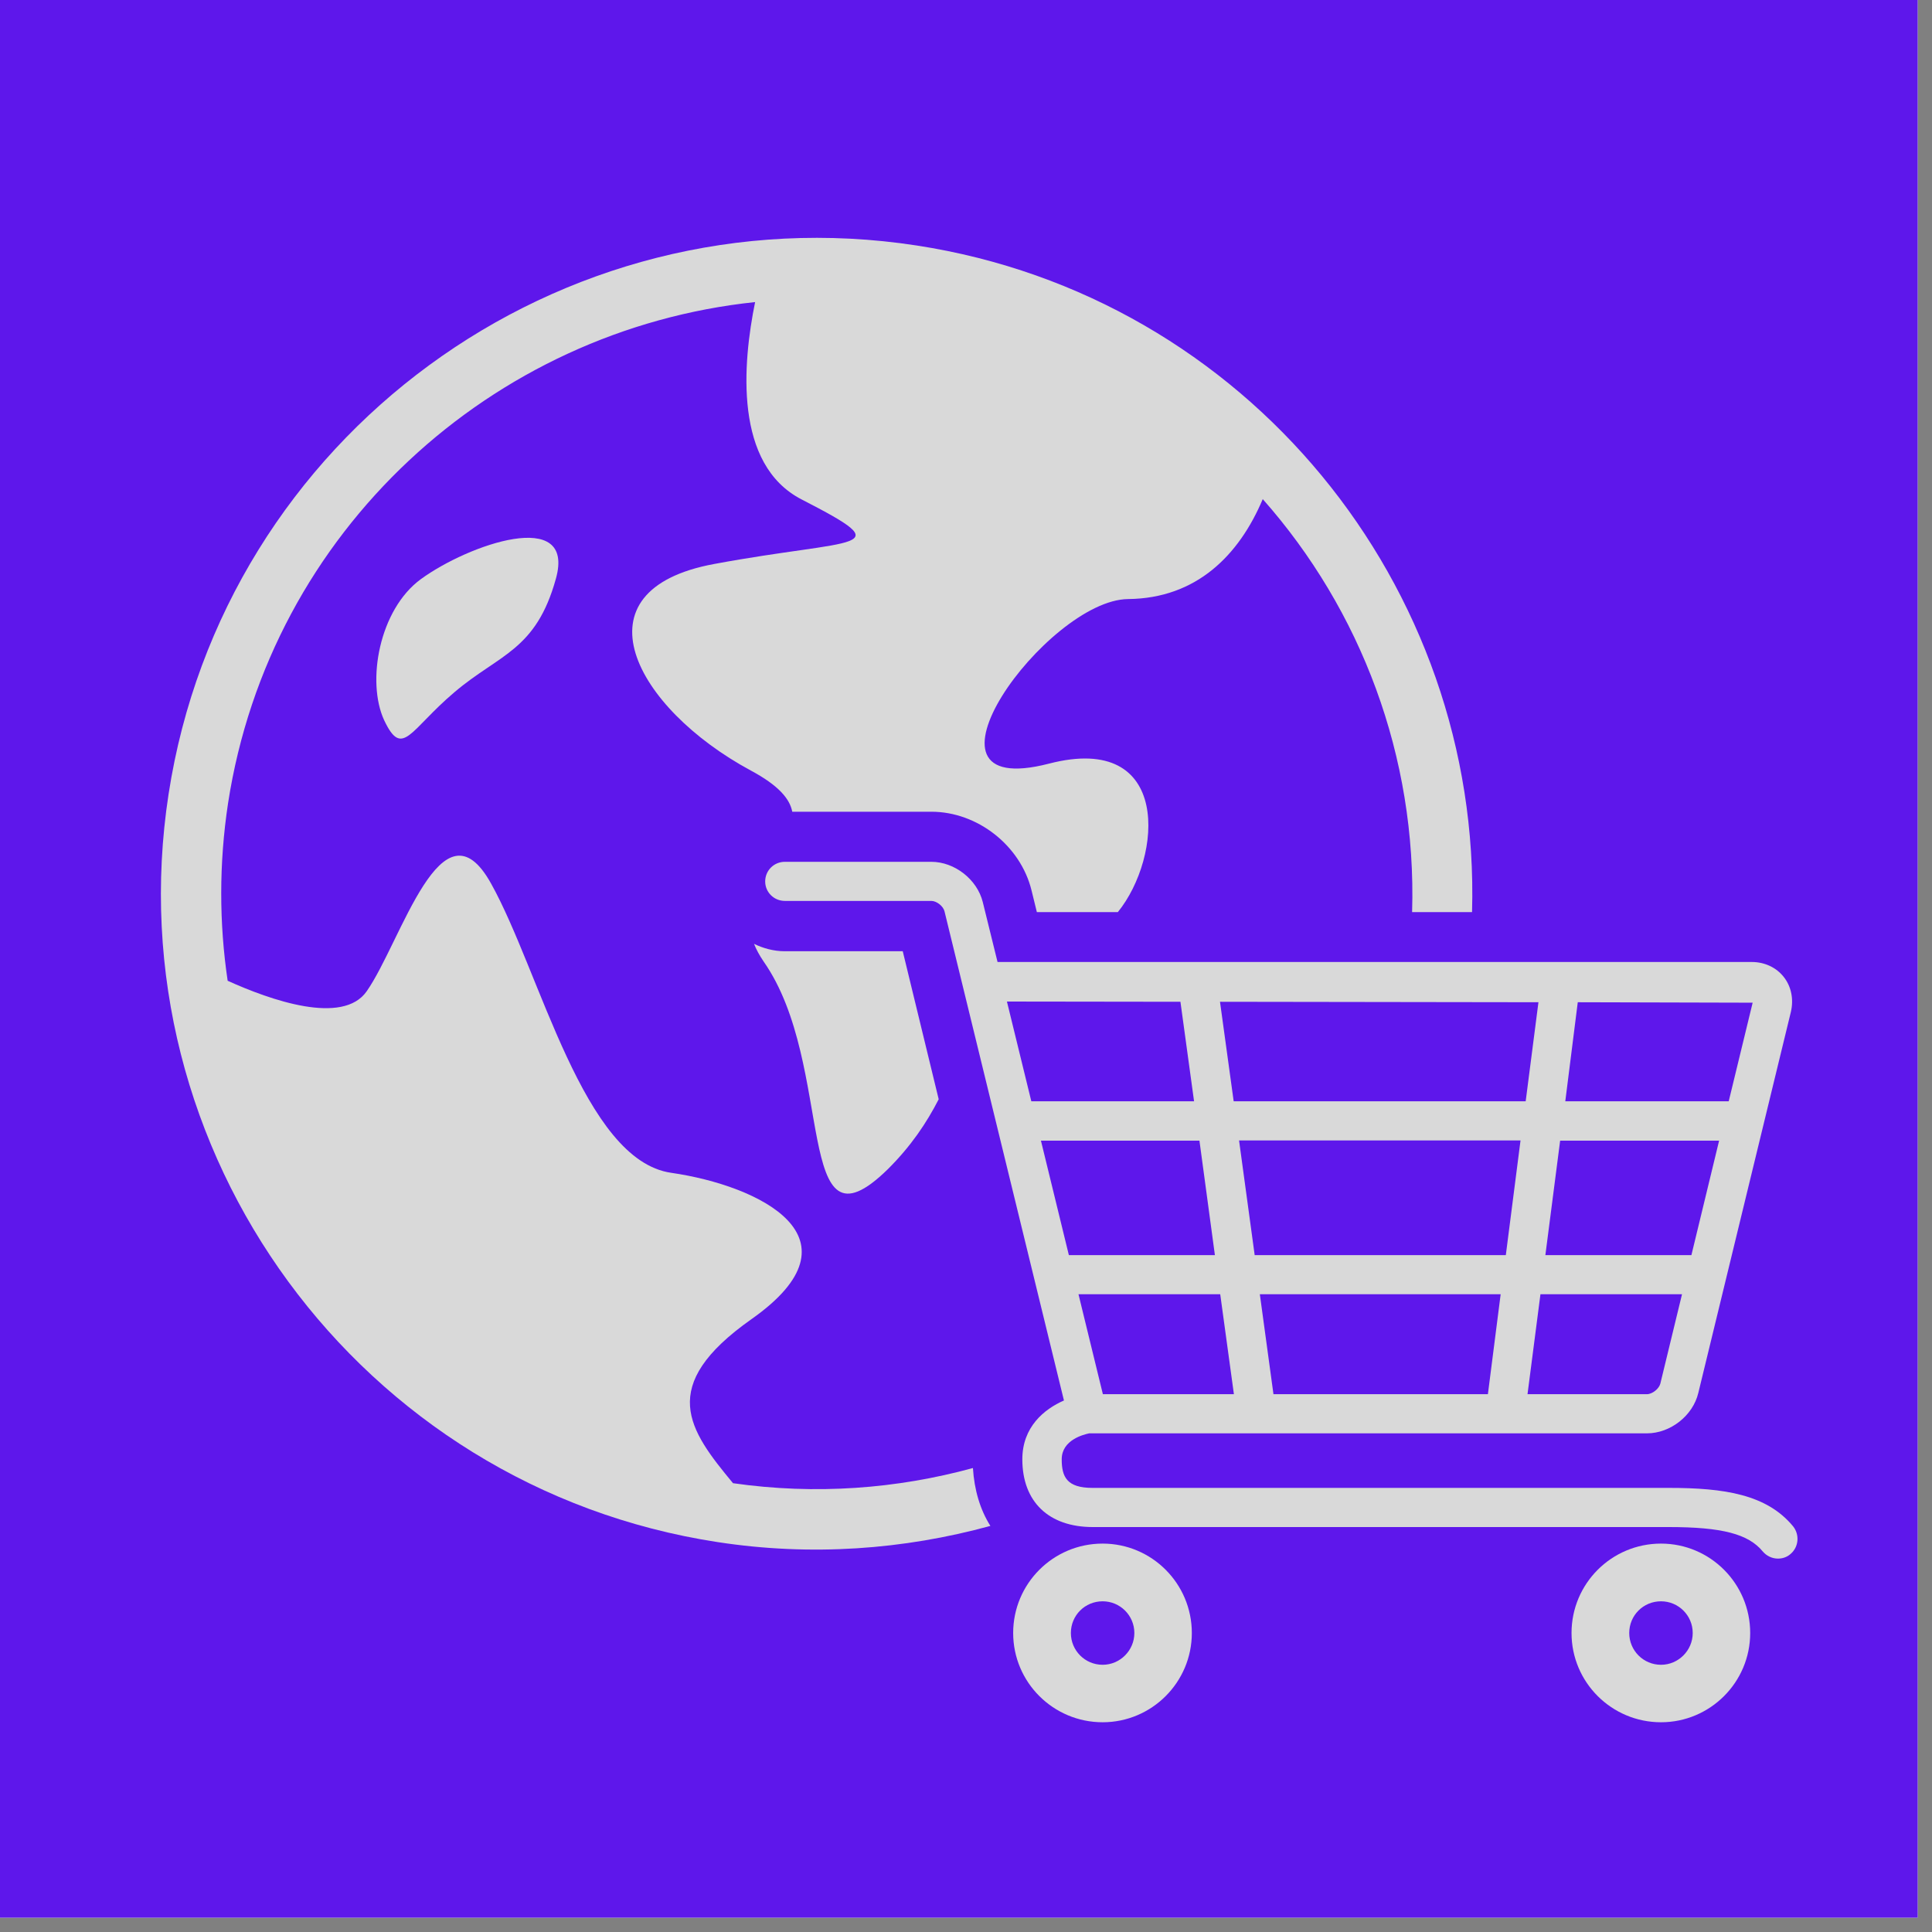
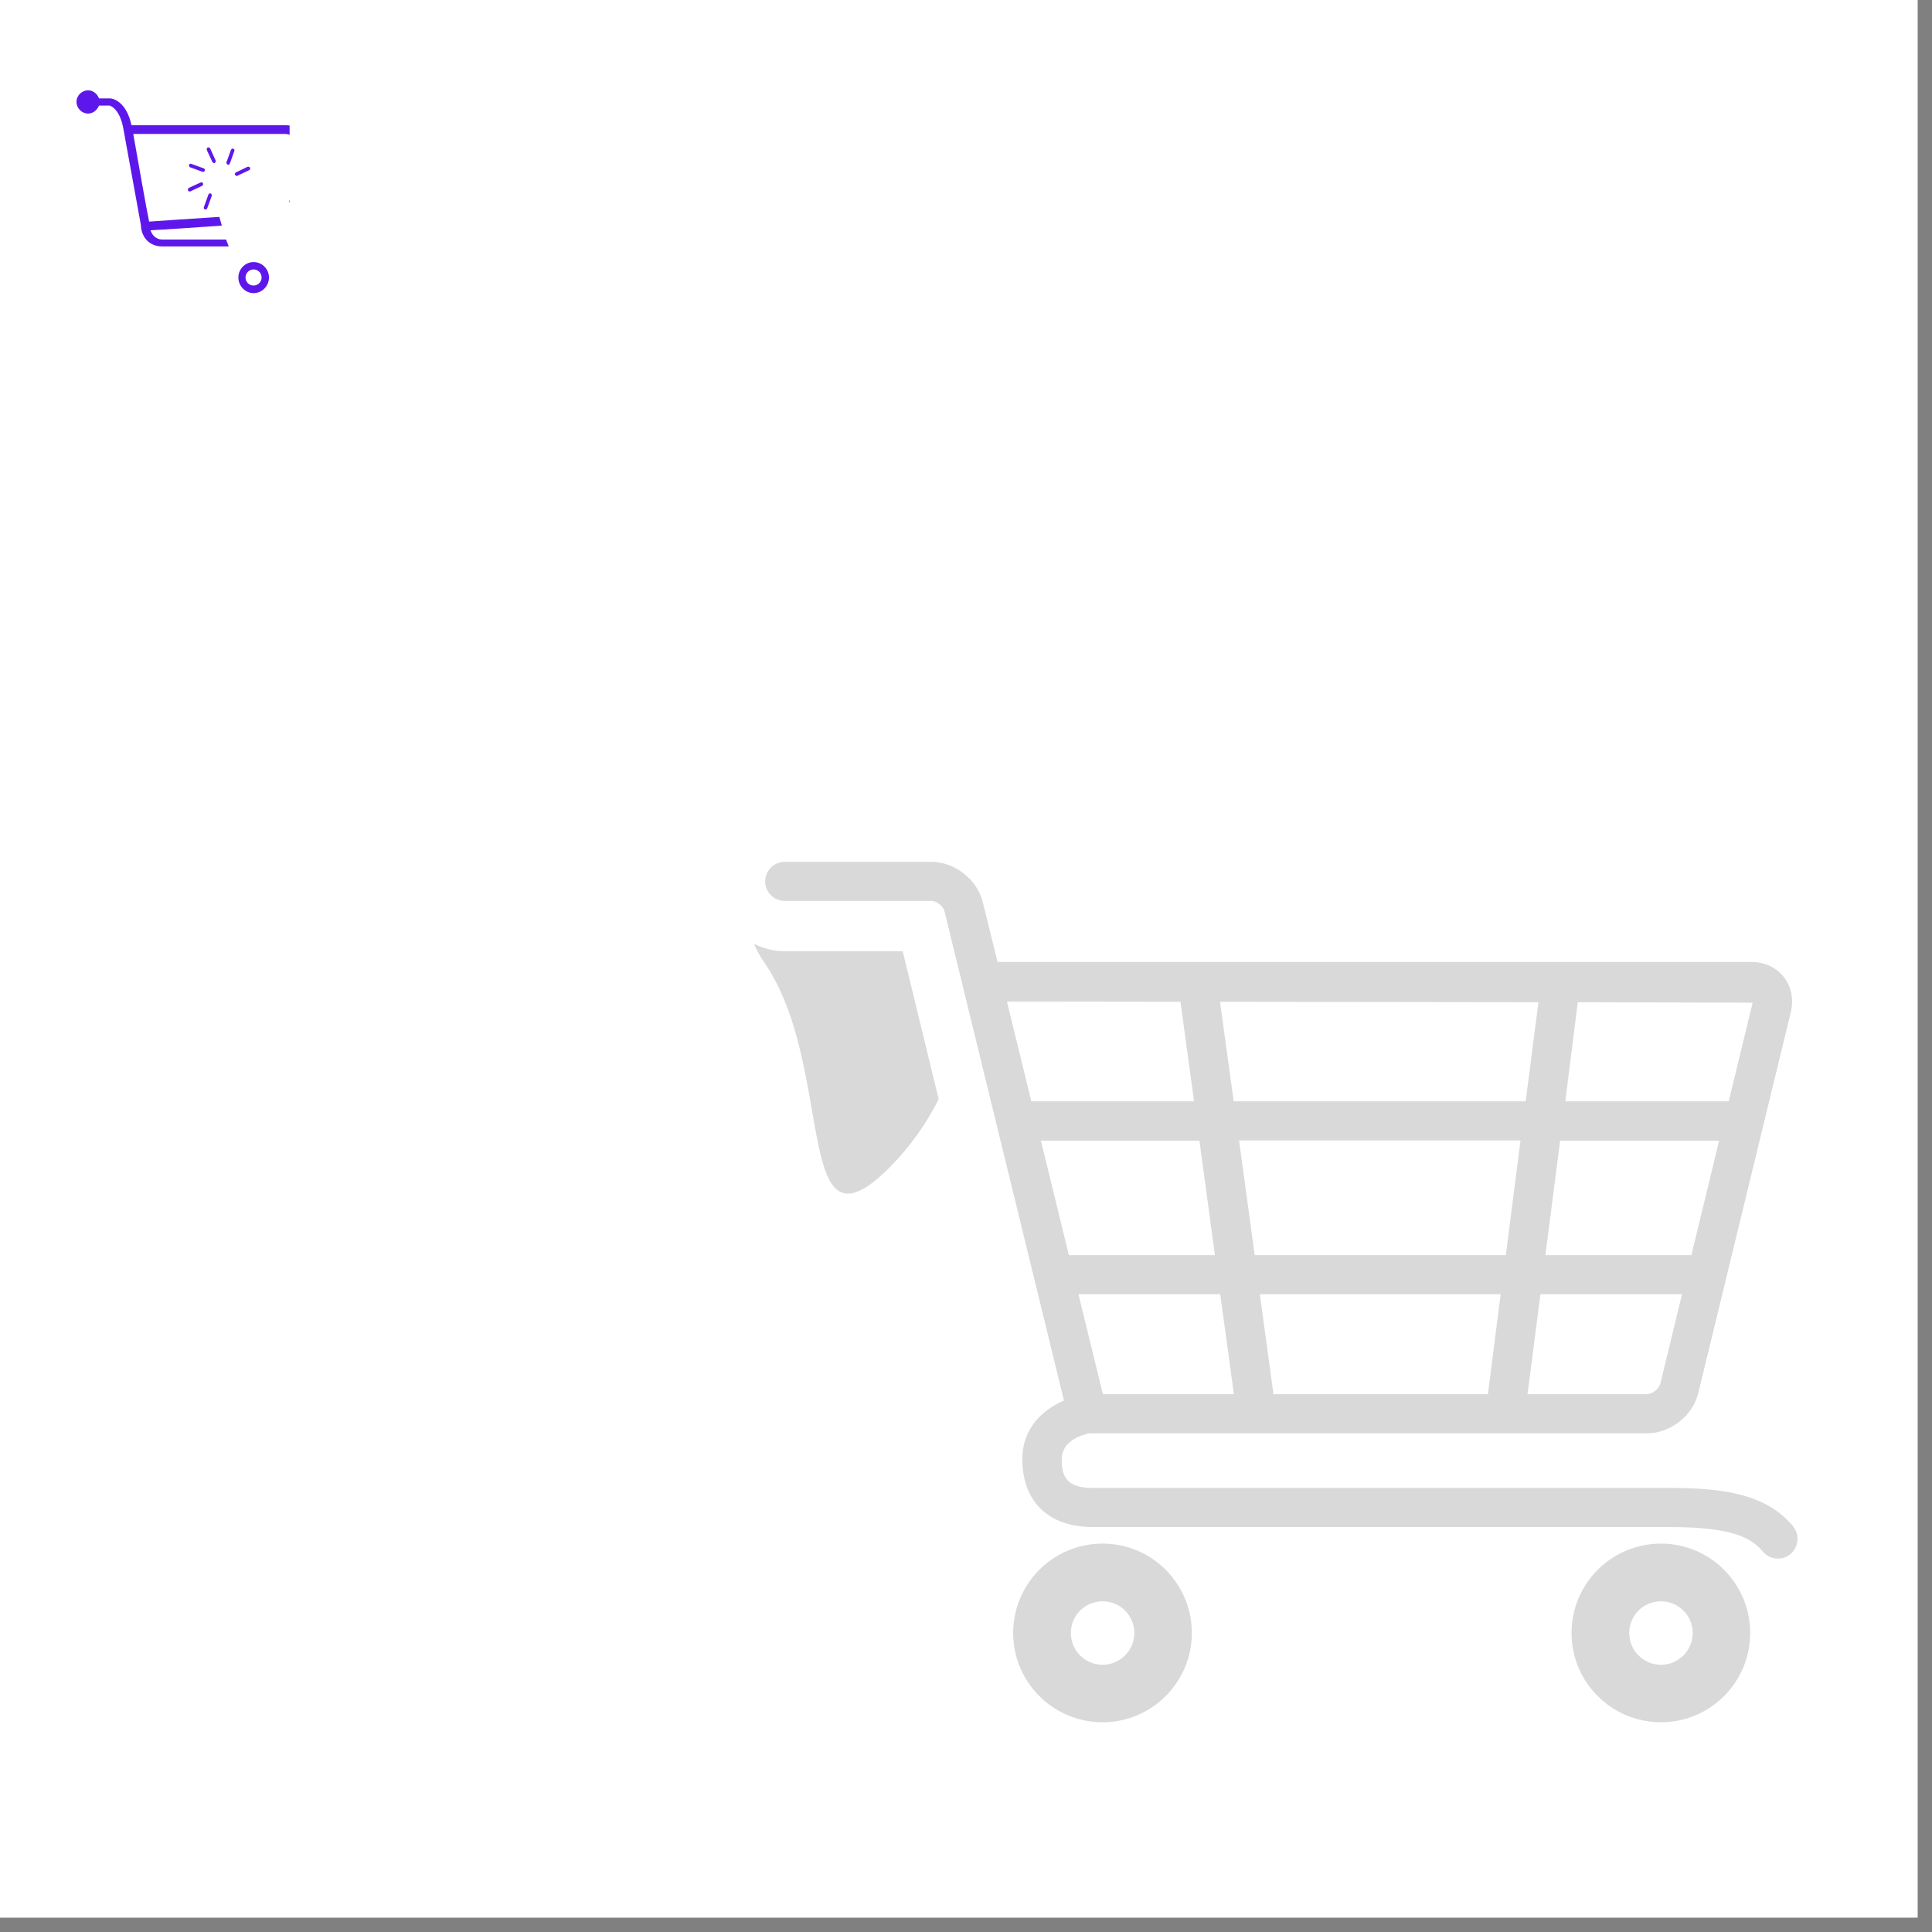
<svg xmlns="http://www.w3.org/2000/svg" width="45" zoomAndPan="magnify" viewBox="0 0 33.75 33.75" height="45" preserveAspectRatio="xMidYMid meet" version="1.0">
  <rect x="0" y="0" width="33.75" height="33.75" fill="#808080" stroke="none" />
  <defs>
    <clipPath id="0edc8a4fdf">
      <path d="M 0 0 L 33.5 0 L 33.5 33.5 L 0 33.5 Z M 0 0 " clip-rule="nonzero" />
    </clipPath>
    <clipPath id="7973233142">
      <path d="M 13 15 L 31.785 15 L 31.785 28 L 13 28 Z M 13 15 " clip-rule="nonzero" />
    </clipPath>
    <clipPath id="cdeeee7ca6">
      <path d="M 17 26 L 21 26 L 21 30.152 L 17 30.152 Z M 17 26 " clip-rule="nonzero" />
    </clipPath>
    <clipPath id="7c933e028c">
      <path d="M 27 26 L 31 26 L 31 30.152 L 27 30.152 Z M 27 26 " clip-rule="nonzero" />
    </clipPath>
    <clipPath id="2d26d21c19">
-       <path d="M 2.004 4 L 26 4 L 26 28 L 2.004 28 Z M 2.004 4 " clip-rule="nonzero" />
-     </clipPath>
+       </clipPath>
    <clipPath id="fb0a8c8f38">
      <path d="M 1.336 1.574 L 5.059 1.574 L 5.059 5 L 1.336 5 Z M 1.336 1.574 " clip-rule="nonzero" />
    </clipPath>
    <clipPath id="4dcc4f8905">
      <path d="M 3 3 L 5.059 3 L 5.059 5 L 3 5 Z M 3 3 " clip-rule="nonzero" />
    </clipPath>
    <clipPath id="71361c5694">
      <path d="M 4 4 L 5 4 L 5 5.297 L 4 5.297 Z M 4 4 " clip-rule="nonzero" />
    </clipPath>
    <clipPath id="77d6dff831">
      <path d="M 2 4 L 4 4 L 4 5.297 L 2 5.297 Z M 2 4 " clip-rule="nonzero" />
    </clipPath>
  </defs>
  <g clip-path="url(#0edc8a4fdf)">
    <path fill="#ffffff" d="M 0 0 L 33.5 0 L 33.5 33.5 L 0 33.5 Z M 0 0 " fill-opacity="1" fill-rule="nonzero" />
-     <path fill="#5e17eb" d="M 0 0 L 33.5 0 L 33.5 33.5 L 0 33.5 Z M 0 0 " fill-opacity="1" fill-rule="nonzero" />
  </g>
  <g clip-path="url(#7973233142)">
    <path fill="#d9d9d9" d="M 31.324 26.664 C 30.863 26.105 30.121 25.992 29.152 25.992 L 19.086 25.992 C 18.637 25.992 18.547 25.801 18.547 25.492 C 18.547 25.152 18.934 25.059 19.027 25.039 L 28.77 25.039 C 29.18 25.039 29.574 24.73 29.668 24.332 L 31.285 17.676 C 31.336 17.457 31.293 17.234 31.16 17.066 C 31.031 16.902 30.828 16.805 30.602 16.805 L 17.426 16.805 L 17.168 15.758 C 17.07 15.363 16.676 15.055 16.27 15.055 L 13.711 15.055 C 13.52 15.055 13.367 15.207 13.367 15.398 C 13.367 15.586 13.52 15.738 13.711 15.738 L 16.27 15.738 C 16.363 15.738 16.48 15.832 16.5 15.922 L 18.586 24.465 C 18.238 24.617 17.859 24.93 17.859 25.492 C 17.859 26.234 18.32 26.676 19.09 26.676 L 29.152 26.676 C 30.082 26.676 30.543 26.797 30.793 27.102 C 30.863 27.184 30.961 27.227 31.059 27.227 C 31.137 27.227 31.215 27.203 31.277 27.148 C 31.422 27.027 31.441 26.812 31.324 26.664 Z M 26.562 19.922 L 26.305 21.926 L 21.918 21.926 L 21.645 19.922 Z M 21.551 19.238 L 21.312 17.5 L 26.875 17.508 L 26.652 19.238 Z M 29.547 21.926 L 26.996 21.926 L 27.254 19.926 L 30.031 19.926 Z M 26.215 22.609 L 25.992 24.355 L 22.246 24.355 L 22.008 22.609 Z M 21.223 21.926 L 18.672 21.926 L 18.184 19.926 L 20.953 19.926 Z M 21.316 22.609 L 21.555 24.355 L 19.266 24.355 L 18.84 22.609 Z M 28.77 24.355 L 26.684 24.355 L 26.91 22.609 L 29.383 22.609 L 29.004 24.172 C 28.98 24.262 28.863 24.355 28.77 24.355 Z M 30.617 17.516 L 30.199 19.238 L 27.344 19.238 L 27.562 17.508 Z M 20.621 17.5 L 20.859 19.238 L 18.016 19.238 L 17.59 17.496 Z M 20.621 17.5 " fill-opacity="1" fill-rule="nonzero" />
  </g>
  <g clip-path="url(#cdeeee7ca6)">
    <path fill="#d9d9d9" d="M 19.262 26.965 C 18.398 26.965 17.699 27.664 17.699 28.527 C 17.699 29.387 18.398 30.086 19.262 30.086 C 20.121 30.086 20.82 29.387 20.82 28.527 C 20.82 27.664 20.121 26.965 19.262 26.965 Z M 19.262 29.082 C 18.953 29.082 18.707 28.832 18.707 28.527 C 18.707 28.219 18.953 27.973 19.262 27.973 C 19.566 27.973 19.816 28.219 19.816 28.527 C 19.816 28.832 19.566 29.082 19.262 29.082 Z M 19.262 29.082 " fill-opacity="1" fill-rule="nonzero" />
  </g>
  <g clip-path="url(#7c933e028c)">
    <path fill="#d9d9d9" d="M 29.016 26.965 C 28.152 26.965 27.453 27.664 27.453 28.527 C 27.453 29.387 28.152 30.086 29.016 30.086 C 29.875 30.086 30.574 29.387 30.574 28.527 C 30.574 27.664 29.875 26.965 29.016 26.965 Z M 29.016 29.082 C 28.707 29.082 28.461 28.832 28.461 28.527 C 28.461 28.219 28.707 27.973 29.016 27.973 C 29.32 27.973 29.57 28.219 29.57 28.527 C 29.57 28.832 29.32 29.082 29.016 29.082 Z M 29.016 29.082 " fill-opacity="1" fill-rule="nonzero" />
  </g>
  <path fill="#d9d9d9" d="M 15.508 20.426 C 15.914 20.023 16.188 19.613 16.398 19.203 L 15.77 16.617 L 13.707 16.617 C 13.516 16.617 13.332 16.566 13.172 16.488 C 13.211 16.586 13.266 16.688 13.34 16.797 C 14.609 18.609 13.844 22.055 15.508 20.426 Z M 15.508 20.426 " fill-opacity="1" fill-rule="nonzero" />
  <g clip-path="url(#2d26d21c19)">
    <path fill="#d9d9d9" d="M 16.996 25.645 C 15.668 26.008 14.25 26.117 12.805 25.91 C 12.035 24.98 11.465 24.215 13.129 23.043 C 15.141 21.625 13.266 20.711 11.727 20.488 C 10.191 20.27 9.441 16.98 8.578 15.434 C 7.719 13.887 7.012 16.449 6.406 17.316 C 5.988 17.918 4.719 17.469 3.977 17.133 C 3.828 16.129 3.824 15.086 3.984 14.031 C 4.719 9.262 8.605 5.758 13.191 5.277 C 12.973 6.348 12.816 8.117 14.008 8.727 C 15.754 9.625 14.961 9.391 12.477 9.852 C 9.996 10.309 11.082 12.363 13.117 13.461 C 13.598 13.719 13.797 13.953 13.84 14.18 L 16.27 14.18 C 17.074 14.18 17.828 14.77 18.02 15.555 L 18.113 15.934 L 19.527 15.934 C 20.305 14.98 20.48 12.781 18.324 13.34 C 15.707 14.016 18.293 10.477 19.707 10.465 C 20.902 10.453 21.645 9.699 22.059 8.719 C 23.773 10.656 24.75 13.215 24.668 15.934 L 25.715 15.934 C 25.879 10.242 21.781 5.176 16.016 4.289 C 9.77 3.328 3.906 7.629 2.945 13.871 C 1.984 20.117 6.285 25.98 12.531 26.938 C 14.176 27.191 15.789 27.07 17.301 26.656 C 17.121 26.371 17.02 26.027 16.996 25.645 Z M 16.996 25.645 " fill-opacity="1" fill-rule="nonzero" />
  </g>
-   <path fill="#d9d9d9" d="M 7.941 12.09 C 8.723 11.426 9.363 11.367 9.711 10.109 C 10.062 8.855 8.18 9.512 7.352 10.117 C 6.625 10.648 6.398 11.906 6.711 12.582 C 7.031 13.258 7.156 12.754 7.941 12.09 Z M 7.941 12.09 " fill-opacity="1" fill-rule="nonzero" />
  <path fill="#5e17eb" d="M 3.578 3.656 C 3.582 3.656 3.586 3.66 3.59 3.66 C 3.602 3.66 3.613 3.652 3.621 3.637 L 3.699 3.422 C 3.703 3.406 3.695 3.387 3.68 3.379 C 3.664 3.375 3.645 3.383 3.641 3.398 L 3.562 3.617 C 3.555 3.637 3.562 3.652 3.578 3.656 Z M 3.578 3.656 " fill-opacity="1" fill-rule="nonzero" />
  <path fill="#5e17eb" d="M 3.504 3.188 L 3.301 3.281 C 3.285 3.289 3.277 3.312 3.285 3.328 C 3.289 3.34 3.301 3.344 3.312 3.344 C 3.316 3.344 3.32 3.344 3.324 3.344 L 3.531 3.246 C 3.547 3.238 3.551 3.219 3.547 3.203 C 3.539 3.188 3.52 3.18 3.504 3.188 Z M 3.504 3.188 " fill-opacity="1" fill-rule="nonzero" />
  <path fill="#5e17eb" d="M 3.578 2.98 C 3.582 2.965 3.574 2.945 3.559 2.941 L 3.344 2.863 C 3.328 2.855 3.309 2.863 3.301 2.879 C 3.297 2.895 3.305 2.914 3.32 2.922 L 3.535 3 C 3.539 3 3.543 3.004 3.547 3.004 C 3.562 3.004 3.57 2.992 3.578 2.98 Z M 3.578 2.98 " fill-opacity="1" fill-rule="nonzero" />
  <path fill="#5e17eb" d="M 3.738 2.848 C 3.742 2.848 3.75 2.848 3.75 2.848 C 3.766 2.84 3.773 2.816 3.766 2.801 L 3.672 2.594 C 3.664 2.578 3.641 2.57 3.625 2.578 C 3.613 2.586 3.609 2.605 3.613 2.621 L 3.711 2.832 C 3.719 2.84 3.727 2.848 3.738 2.848 Z M 3.738 2.848 " fill-opacity="1" fill-rule="nonzero" />
  <path fill="#5e17eb" d="M 3.984 2.879 C 3.996 2.879 4.012 2.867 4.016 2.855 L 4.094 2.637 C 4.102 2.621 4.09 2.602 4.074 2.598 C 4.059 2.59 4.043 2.602 4.035 2.617 L 3.957 2.832 C 3.949 2.848 3.961 2.867 3.977 2.875 C 3.977 2.879 3.98 2.879 3.984 2.879 Z M 3.984 2.879 " fill-opacity="1" fill-rule="nonzero" />
  <path fill="#5e17eb" d="M 4.137 3.074 C 4.137 3.074 4.145 3.074 4.148 3.07 L 4.352 2.973 C 4.367 2.969 4.375 2.945 4.367 2.93 C 4.363 2.914 4.34 2.91 4.324 2.914 L 4.121 3.012 C 4.105 3.02 4.098 3.039 4.105 3.055 C 4.113 3.062 4.125 3.074 4.137 3.074 Z M 4.137 3.074 " fill-opacity="1" fill-rule="nonzero" />
  <g clip-path="url(#fb0a8c8f38)">
    <path fill="#5e17eb" d="M 5 2.188 L 2.297 2.188 C 2.203 1.75 1.949 1.719 1.926 1.719 L 1.73 1.719 C 1.699 1.641 1.629 1.578 1.539 1.578 C 1.43 1.578 1.336 1.668 1.336 1.781 C 1.336 1.891 1.43 1.984 1.539 1.984 C 1.629 1.984 1.699 1.918 1.73 1.844 L 1.914 1.844 C 1.922 1.844 2.094 1.895 2.156 2.254 C 2.242 2.73 2.461 3.93 2.461 3.93 C 2.461 4.062 2.543 4.305 2.84 4.305 L 3.996 4.305 L 3.949 4.184 L 2.836 4.184 C 2.711 4.184 2.652 4.09 2.629 4.023 C 2.832 4.012 3.387 3.977 3.875 3.941 L 3.832 3.789 C 3.332 3.82 2.781 3.859 2.605 3.871 C 2.562 3.668 2.41 2.809 2.328 2.34 L 4.98 2.34 C 5.102 2.34 5.188 2.441 5.172 2.562 L 5.062 3.48 C 5.062 3.48 5.059 3.5 5.047 3.527 L 5.184 3.594 C 5.207 3.543 5.215 3.504 5.215 3.496 L 5.328 2.555 C 5.352 2.352 5.207 2.188 5 2.188 Z M 5 2.188 " fill-opacity="1" fill-rule="nonzero" />
  </g>
  <g clip-path="url(#4dcc4f8905)">
-     <path fill="#5e17eb" d="M 4.695 3.852 L 4.957 3.75 C 4.984 3.742 5 3.719 5 3.695 C 5 3.668 4.984 3.645 4.965 3.633 L 3.859 3.074 C 3.84 3.062 3.812 3.062 3.789 3.082 C 3.77 3.098 3.762 3.125 3.77 3.152 L 4.145 4.359 C 4.152 4.383 4.176 4.402 4.199 4.406 C 4.227 4.41 4.25 4.395 4.262 4.371 L 4.414 4.086 L 4.734 4.512 C 4.742 4.523 4.758 4.531 4.777 4.535 C 4.781 4.535 4.785 4.535 4.785 4.535 C 4.801 4.535 4.816 4.531 4.828 4.523 L 5.023 4.371 C 5.035 4.363 5.047 4.348 5.047 4.328 C 5.051 4.309 5.047 4.293 5.035 4.277 Z M 4.797 4.379 L 4.453 3.926 C 4.441 3.91 4.422 3.898 4.402 3.898 C 4.398 3.898 4.398 3.898 4.398 3.898 C 4.375 3.902 4.355 3.914 4.344 3.934 L 4.219 4.176 L 3.934 3.262 L 4.773 3.684 L 4.566 3.766 C 4.551 3.773 4.535 3.789 4.531 3.809 C 4.523 3.828 4.531 3.852 4.543 3.867 L 4.895 4.309 Z M 4.797 4.379 " fill-opacity="1" fill-rule="nonzero" />
-   </g>
+     </g>
  <g clip-path="url(#71361c5694)">
    <path fill="#5e17eb" d="M 4.43 4.578 C 4.285 4.578 4.164 4.699 4.164 4.848 C 4.164 4.996 4.285 5.121 4.43 5.121 C 4.578 5.121 4.699 4.996 4.699 4.848 C 4.699 4.699 4.578 4.578 4.43 4.578 Z M 4.43 4.988 C 4.352 4.988 4.289 4.926 4.289 4.848 C 4.289 4.77 4.352 4.707 4.43 4.707 C 4.508 4.707 4.57 4.77 4.57 4.848 C 4.57 4.922 4.508 4.988 4.43 4.988 Z M 4.43 4.988 " fill-opacity="1" fill-rule="nonzero" />
  </g>
  <g clip-path="url(#77d6dff831)">
-     <path fill="#5e17eb" d="M 2.887 4.578 C 2.742 4.578 2.621 4.699 2.621 4.848 C 2.621 4.996 2.742 5.121 2.887 5.121 C 3.035 5.121 3.156 4.996 3.156 4.848 C 3.156 4.699 3.035 4.578 2.887 4.578 Z M 2.887 4.988 C 2.809 4.988 2.746 4.926 2.746 4.848 C 2.746 4.77 2.809 4.707 2.887 4.707 C 2.965 4.707 3.027 4.77 3.027 4.848 C 3.027 4.922 2.965 4.988 2.887 4.988 Z M 2.887 4.988 " fill-opacity="1" fill-rule="nonzero" />
-   </g>
+     </g>
</svg>